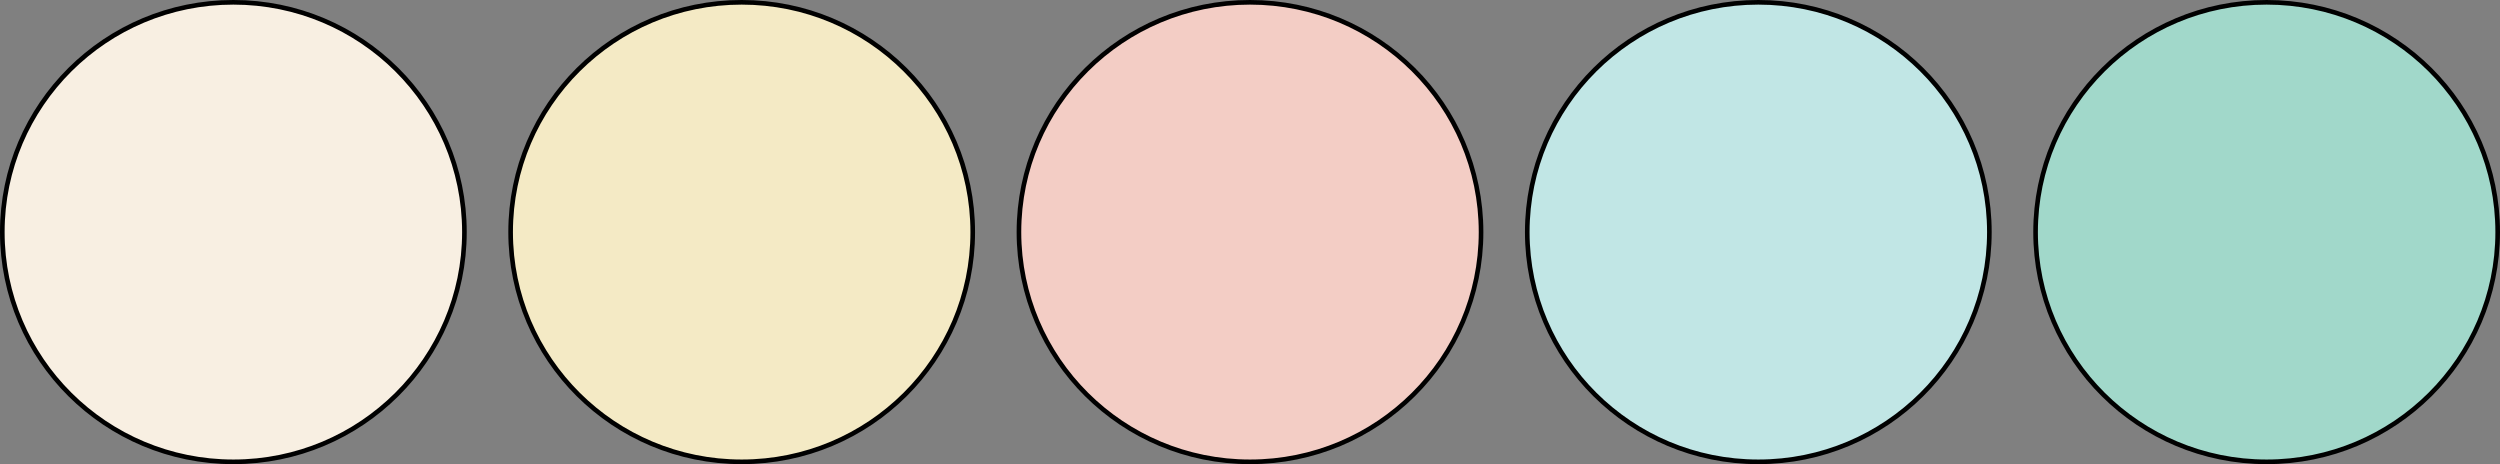
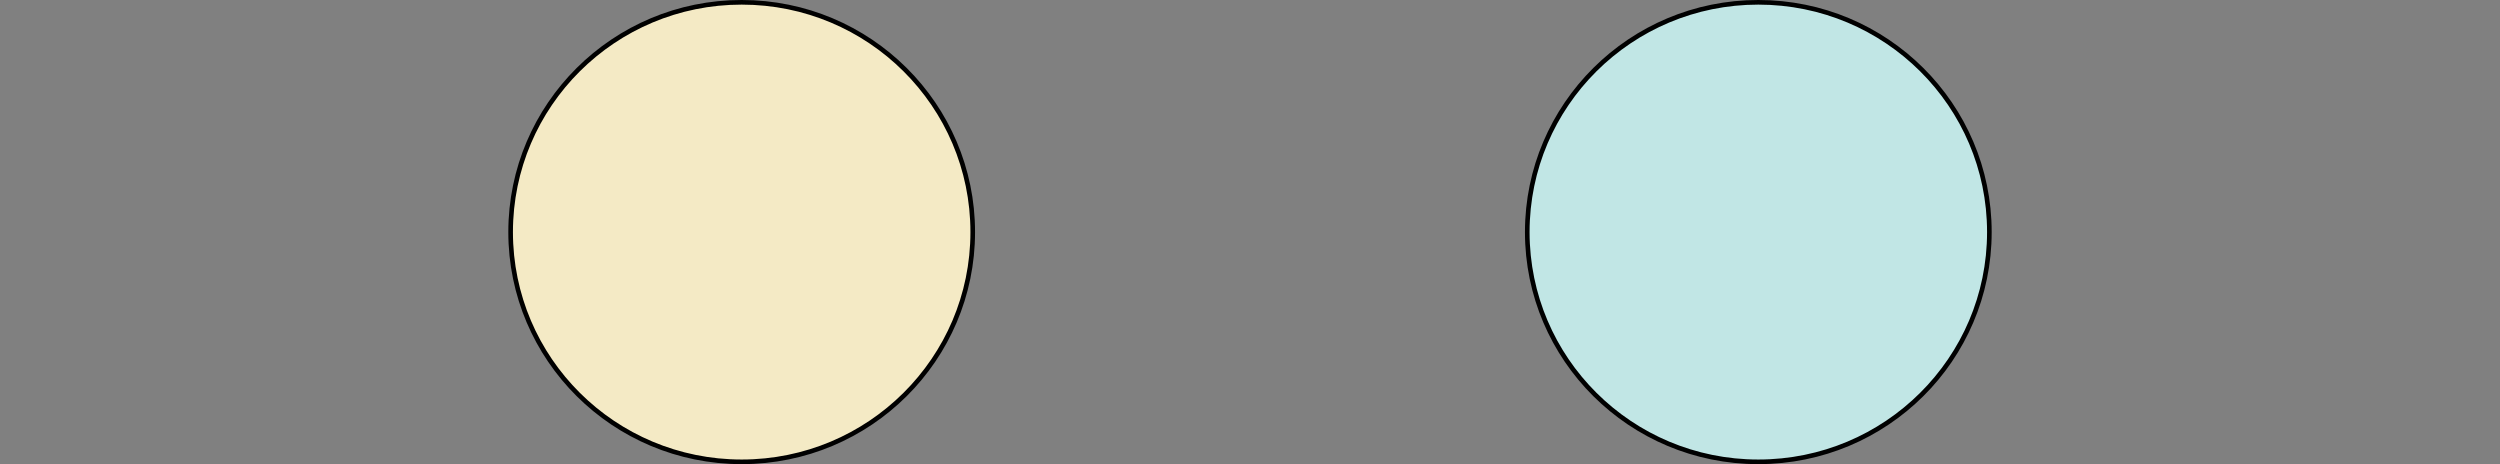
<svg xmlns="http://www.w3.org/2000/svg" id="Layer_2" data-name="Layer 2" viewBox="0 0 270.5 50.21">
  <rect x="0" y="0" width="270.5" height="50.21" fill="#808080" stroke="none" />
  <defs>
    <style>
      .cls-1 {
        fill: #a1d8ca;
      }

      .cls-1, .cls-2, .cls-3, .cls-4, .cls-5 {
        stroke: #000;
        stroke-miterlimit: 10;
        stroke-width: .5px;
      }

      .cls-2 {
        fill: #f4eac5;
      }

      .cls-3 {
        fill: #f3cdc5;
      }

      .cls-4 {
        fill: #f8efe2;
      }

      .cls-5 {
        fill: #c1e6e5;
      }
    </style>
  </defs>
  <g id="Layer_2-2" data-name="Layer 2">
    <g>
-       <ellipse class="cls-1" cx="245.25" cy="25.11" rx="25" ry="24.86" />
      <ellipse class="cls-5" cx="190.25" cy="25.11" rx="25" ry="24.86" />
-       <ellipse class="cls-3" cx="135.25" cy="25.11" rx="25" ry="24.86" />
      <ellipse class="cls-2" cx="80.25" cy="25.11" rx="25" ry="24.86" />
-       <ellipse class="cls-4" cx="25.25" cy="25.11" rx="25" ry="24.86" />
    </g>
  </g>
</svg>